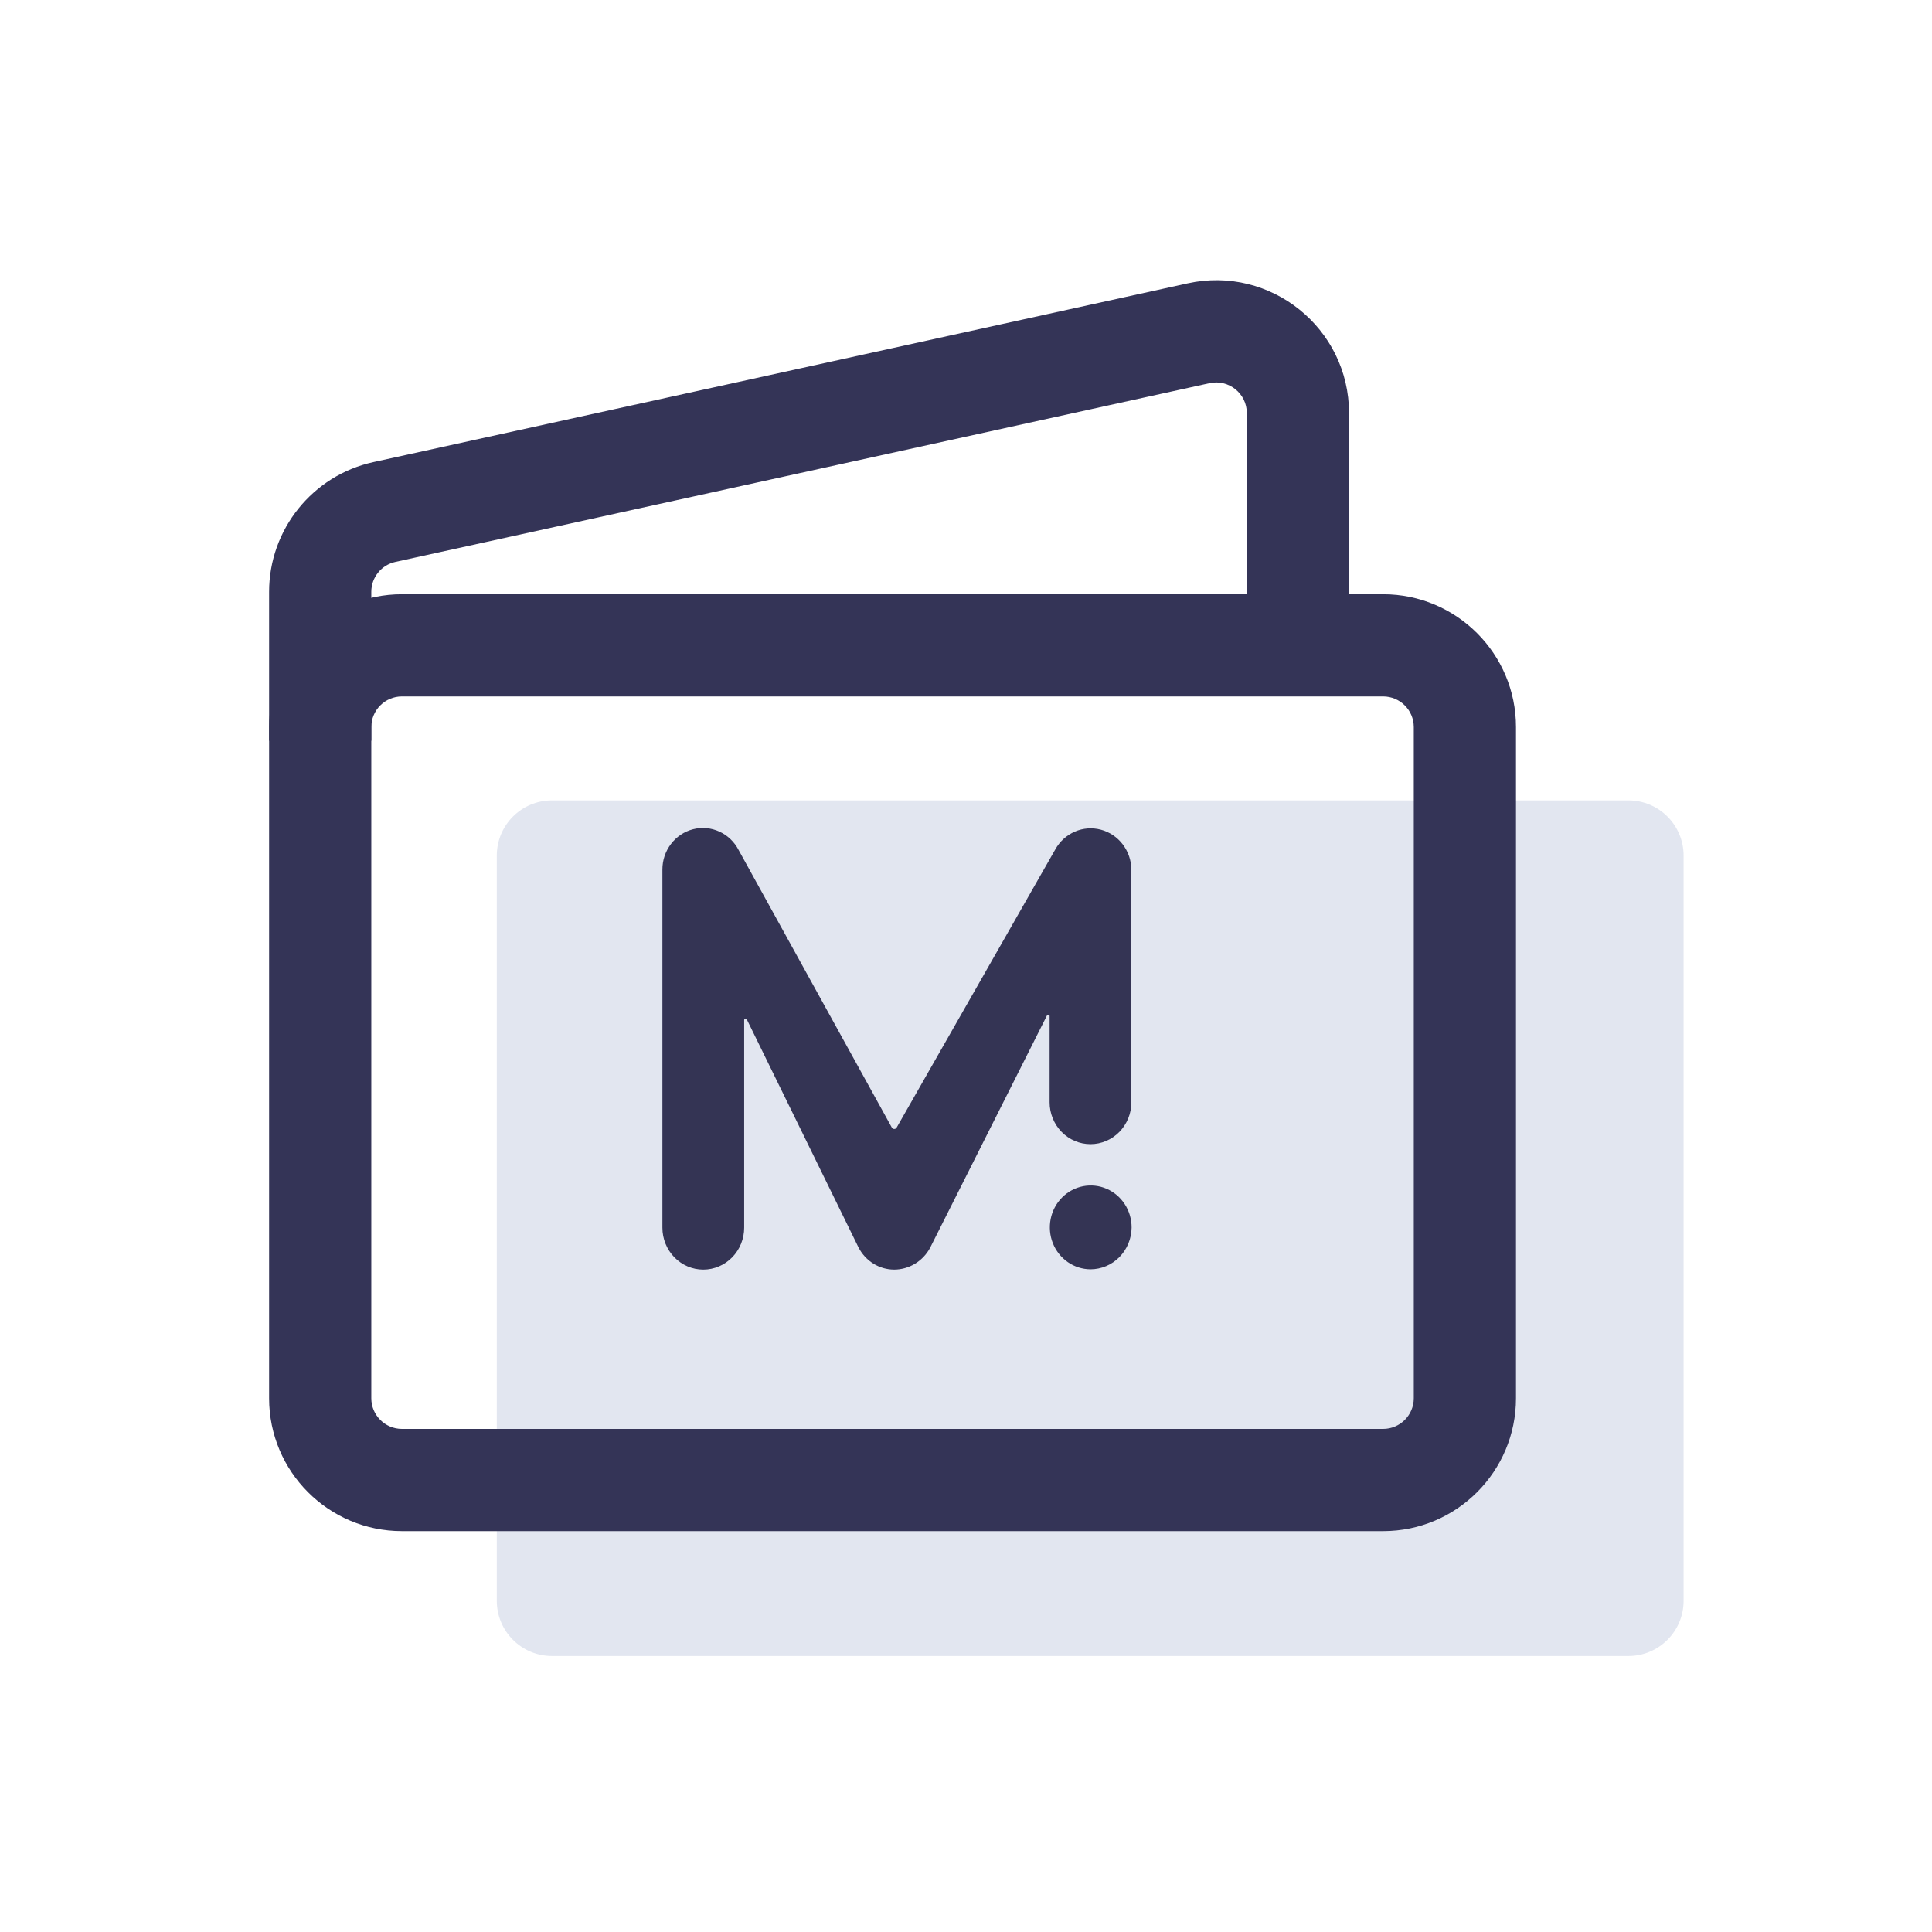
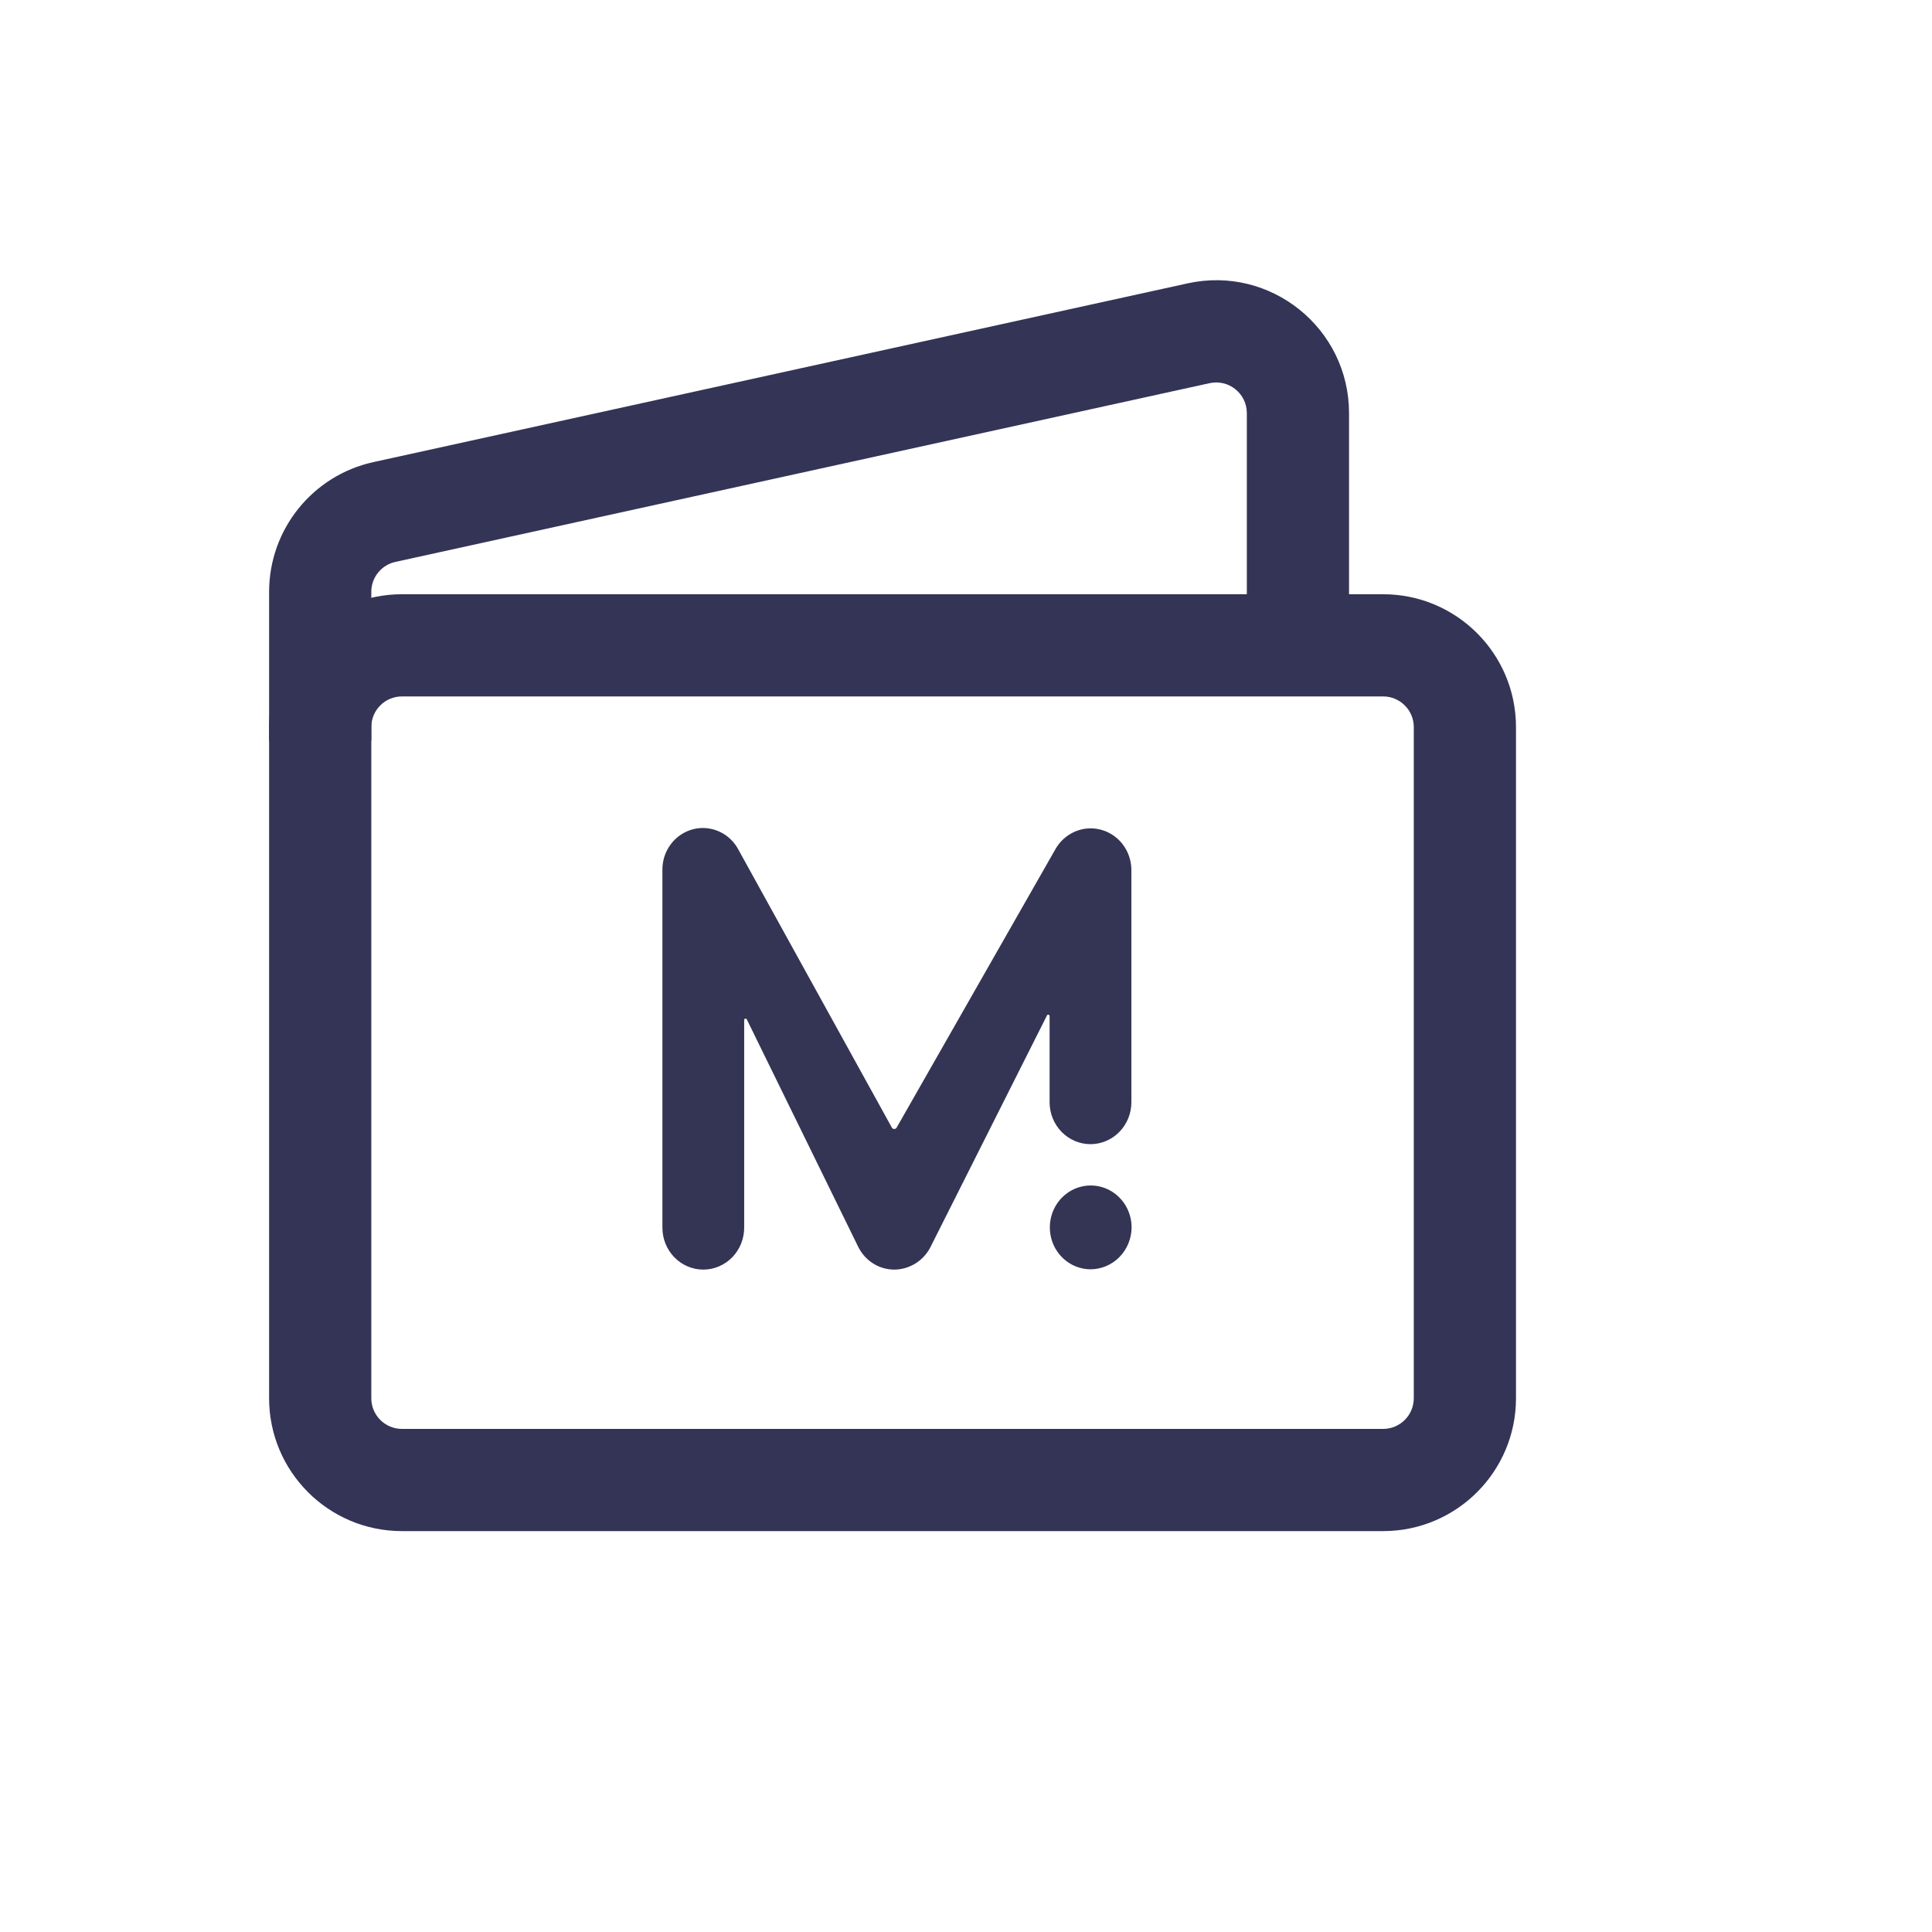
<svg xmlns="http://www.w3.org/2000/svg" width="70" height="70" viewBox="0 0 70 70" fill="none">
-   <path d="M61 58V31C61 29.895 60.105 29 59 29H20C18.895 29 18 29.895 18 31V58C18 59.105 18.895 60 20 60H59C60.105 60 61 59.105 61 58Z" fill="#E2E6F0" />
  <path fill-rule="evenodd" clip-rule="evenodd" d="M14.564 25.233C13.95 25.233 13.453 25.731 13.453 26.344V50.661C13.453 51.274 13.95 51.772 14.564 51.772H50.113C50.726 51.772 51.224 51.274 51.224 50.661V26.344C51.224 25.731 50.726 25.233 50.113 25.233H14.564ZM9.75 26.344C9.75 23.686 11.905 21.53 14.564 21.53H50.113C52.771 21.53 54.927 23.686 54.927 26.344V50.661C54.927 53.319 52.771 55.475 50.113 55.475H14.564C11.905 55.475 9.75 53.319 9.75 50.661V26.344Z" fill="#343457" />
  <path fill-rule="evenodd" clip-rule="evenodd" d="M45.175 14.968C45.175 14.259 44.519 13.731 43.826 13.883L14.326 20.359C13.816 20.471 13.453 20.922 13.453 21.444V26.838H9.75V21.444C9.75 19.183 11.323 17.227 13.532 16.742L43.032 10.266C46.035 9.607 48.878 11.894 48.878 14.968V22.517H45.175V14.968Z" fill="#343457" />
  <path d="M38.029 39.936C38.029 40.339 38.185 40.725 38.463 41.01C38.741 41.295 39.117 41.455 39.51 41.455C39.903 41.455 40.28 41.295 40.558 41.01C40.836 40.725 40.992 40.339 40.992 39.936V31.507C40.988 31.175 40.878 30.854 40.678 30.592C40.478 30.331 40.2 30.144 39.886 30.061C39.573 29.978 39.241 30.002 38.943 30.132C38.645 30.261 38.396 30.487 38.235 30.776L32.487 40.855C32.449 40.923 32.35 40.922 32.313 40.854L26.762 30.799C26.609 30.502 26.363 30.267 26.063 30.13C25.764 29.993 25.429 29.963 25.111 30.045C24.793 30.127 24.511 30.315 24.31 30.58C24.108 30.845 23.999 31.171 24 31.507V44.481C24 44.884 24.156 45.27 24.434 45.555C24.712 45.84 25.088 46 25.481 46C25.874 46 26.251 45.84 26.529 45.555C26.807 45.27 26.963 44.884 26.963 44.481V36.956C26.963 36.903 27.034 36.886 27.058 36.934L31.107 45.2C31.232 45.441 31.418 45.643 31.645 45.784C31.872 45.925 32.133 45.999 32.399 46C32.664 45.999 32.923 45.926 33.152 45.788C33.38 45.65 33.568 45.453 33.697 45.215L37.934 36.791C37.958 36.744 38.029 36.761 38.029 36.813V39.936ZM41 44.481C41.002 44.181 40.917 43.887 40.756 43.636C40.595 43.385 40.365 43.189 40.095 43.072C39.825 42.955 39.528 42.923 39.24 42.979C38.952 43.036 38.687 43.179 38.479 43.389C38.27 43.6 38.127 43.87 38.068 44.164C38.009 44.458 38.036 44.764 38.146 45.042C38.256 45.321 38.445 45.559 38.687 45.728C38.93 45.896 39.215 45.987 39.508 45.989C39.9 45.989 40.277 45.831 40.556 45.549C40.835 45.267 40.995 44.883 41 44.481Z" fill="#343454" />
</svg>